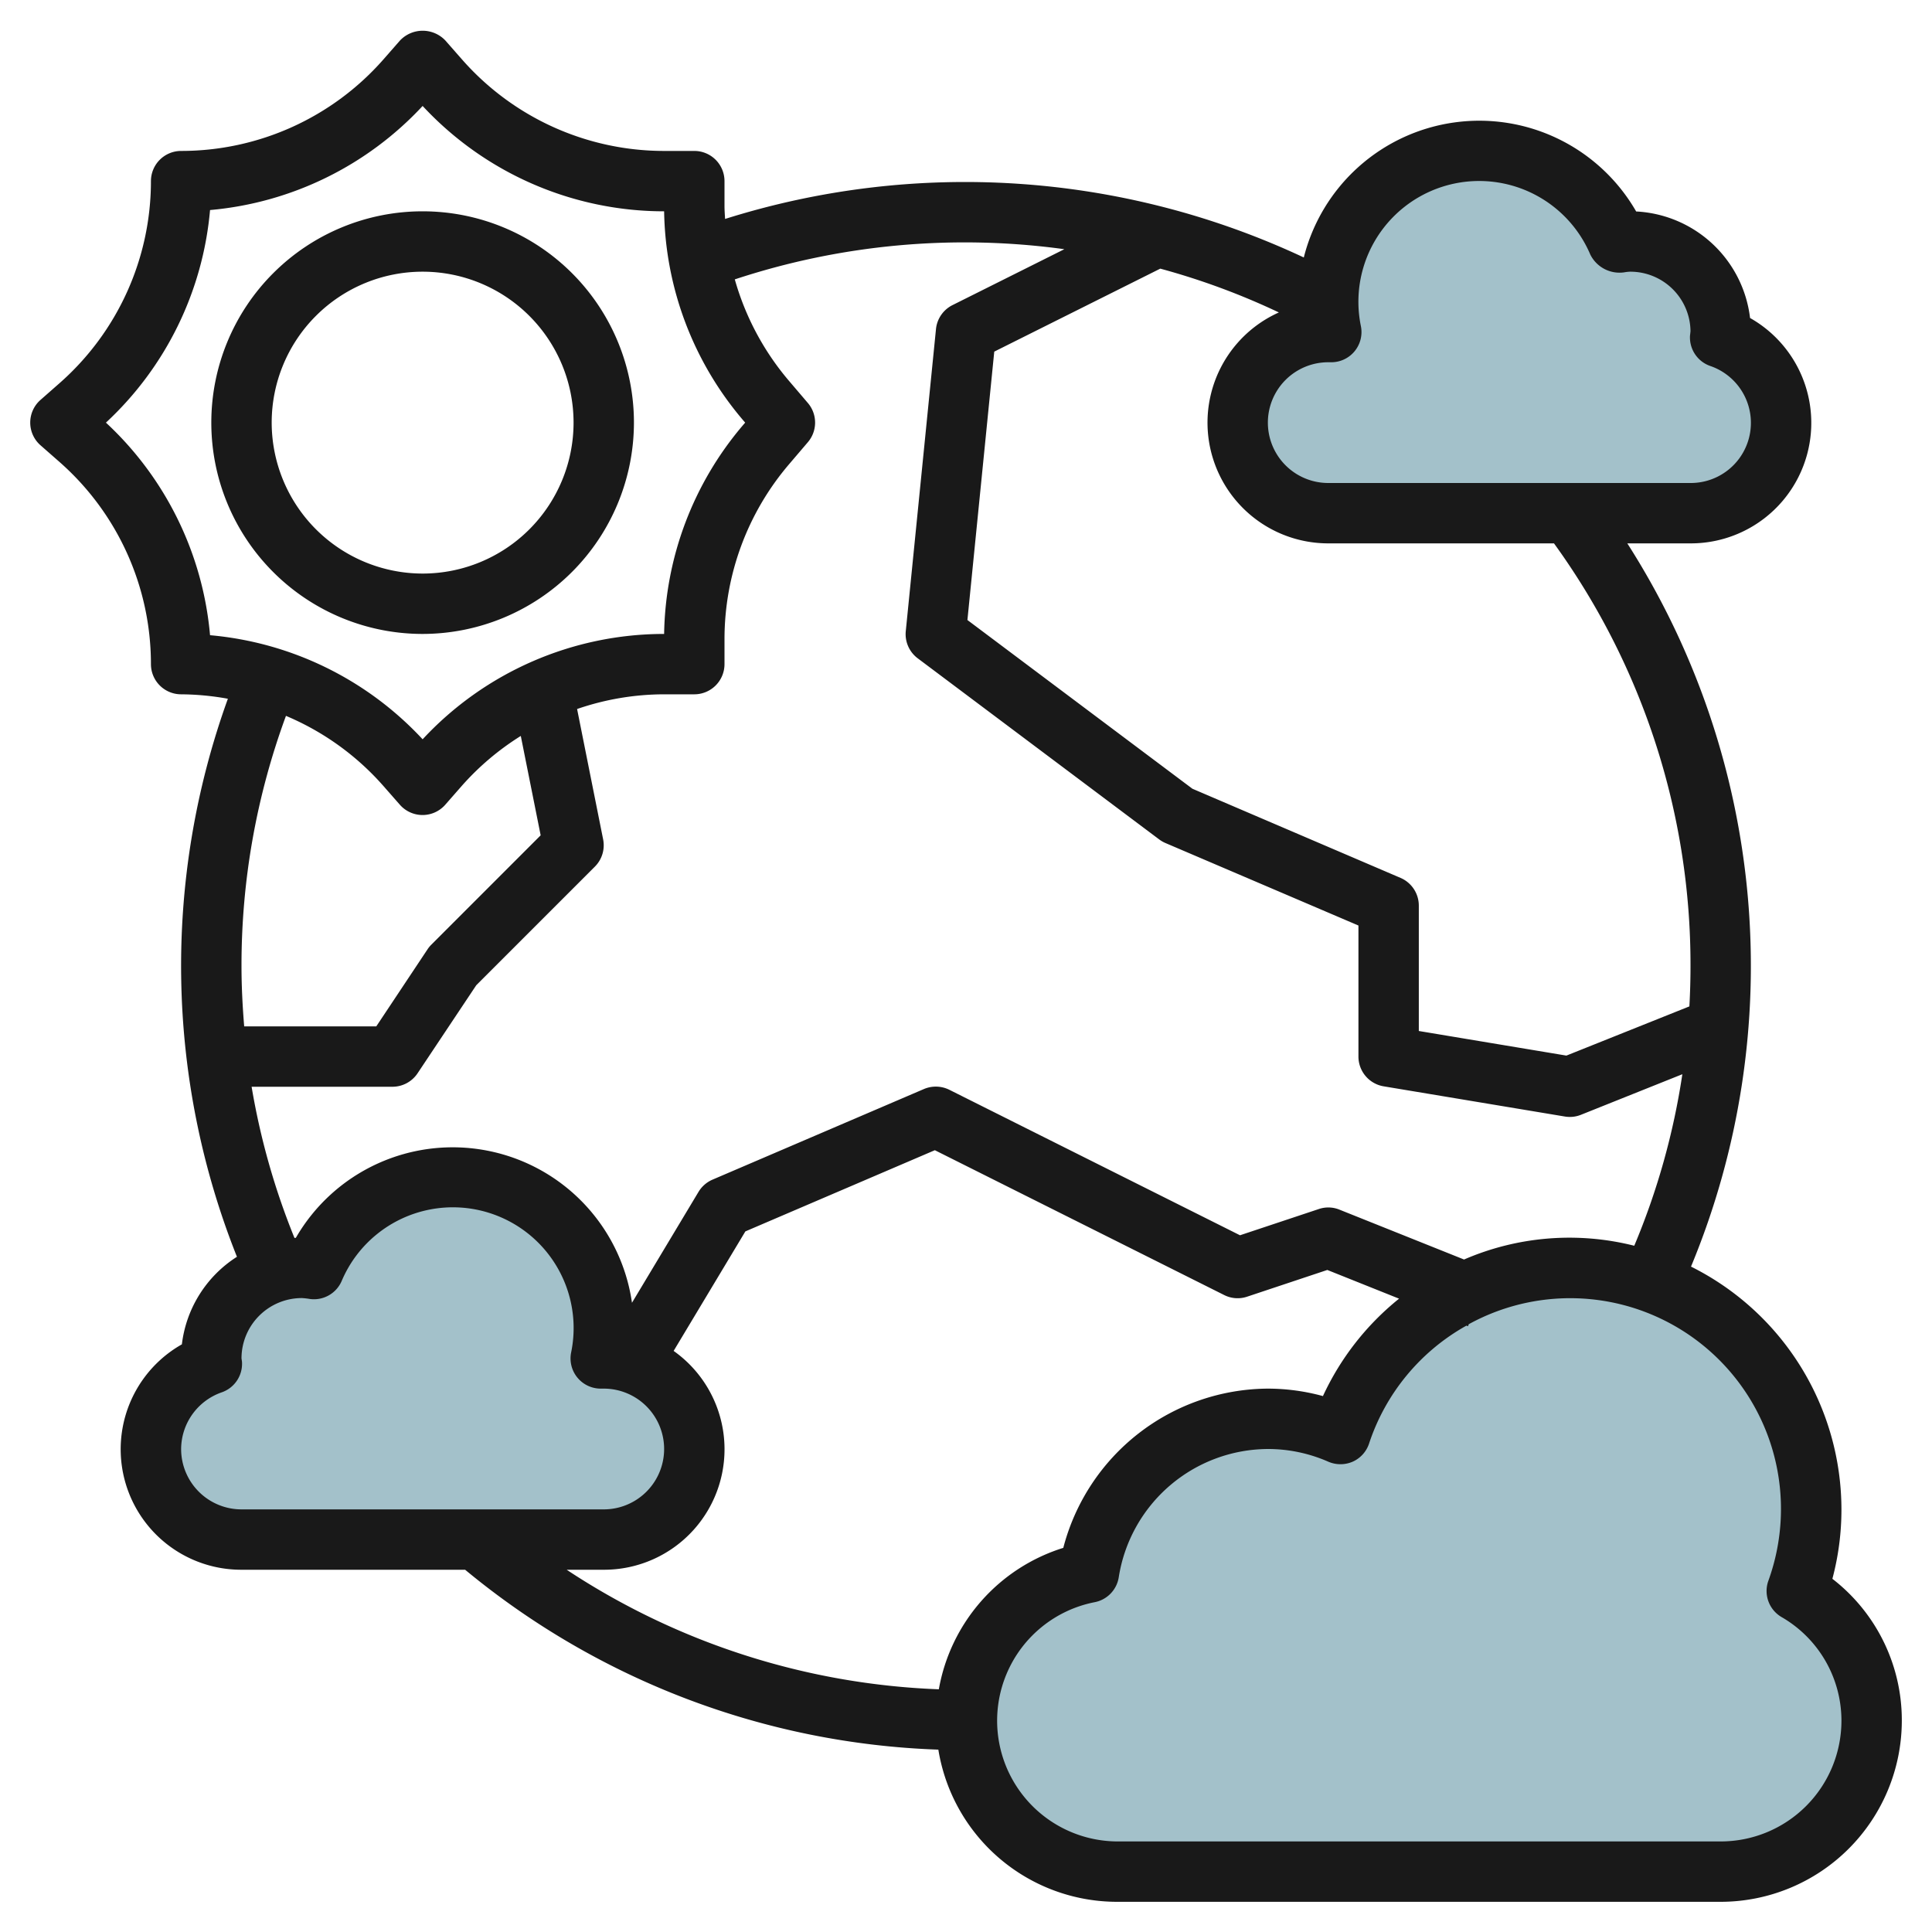
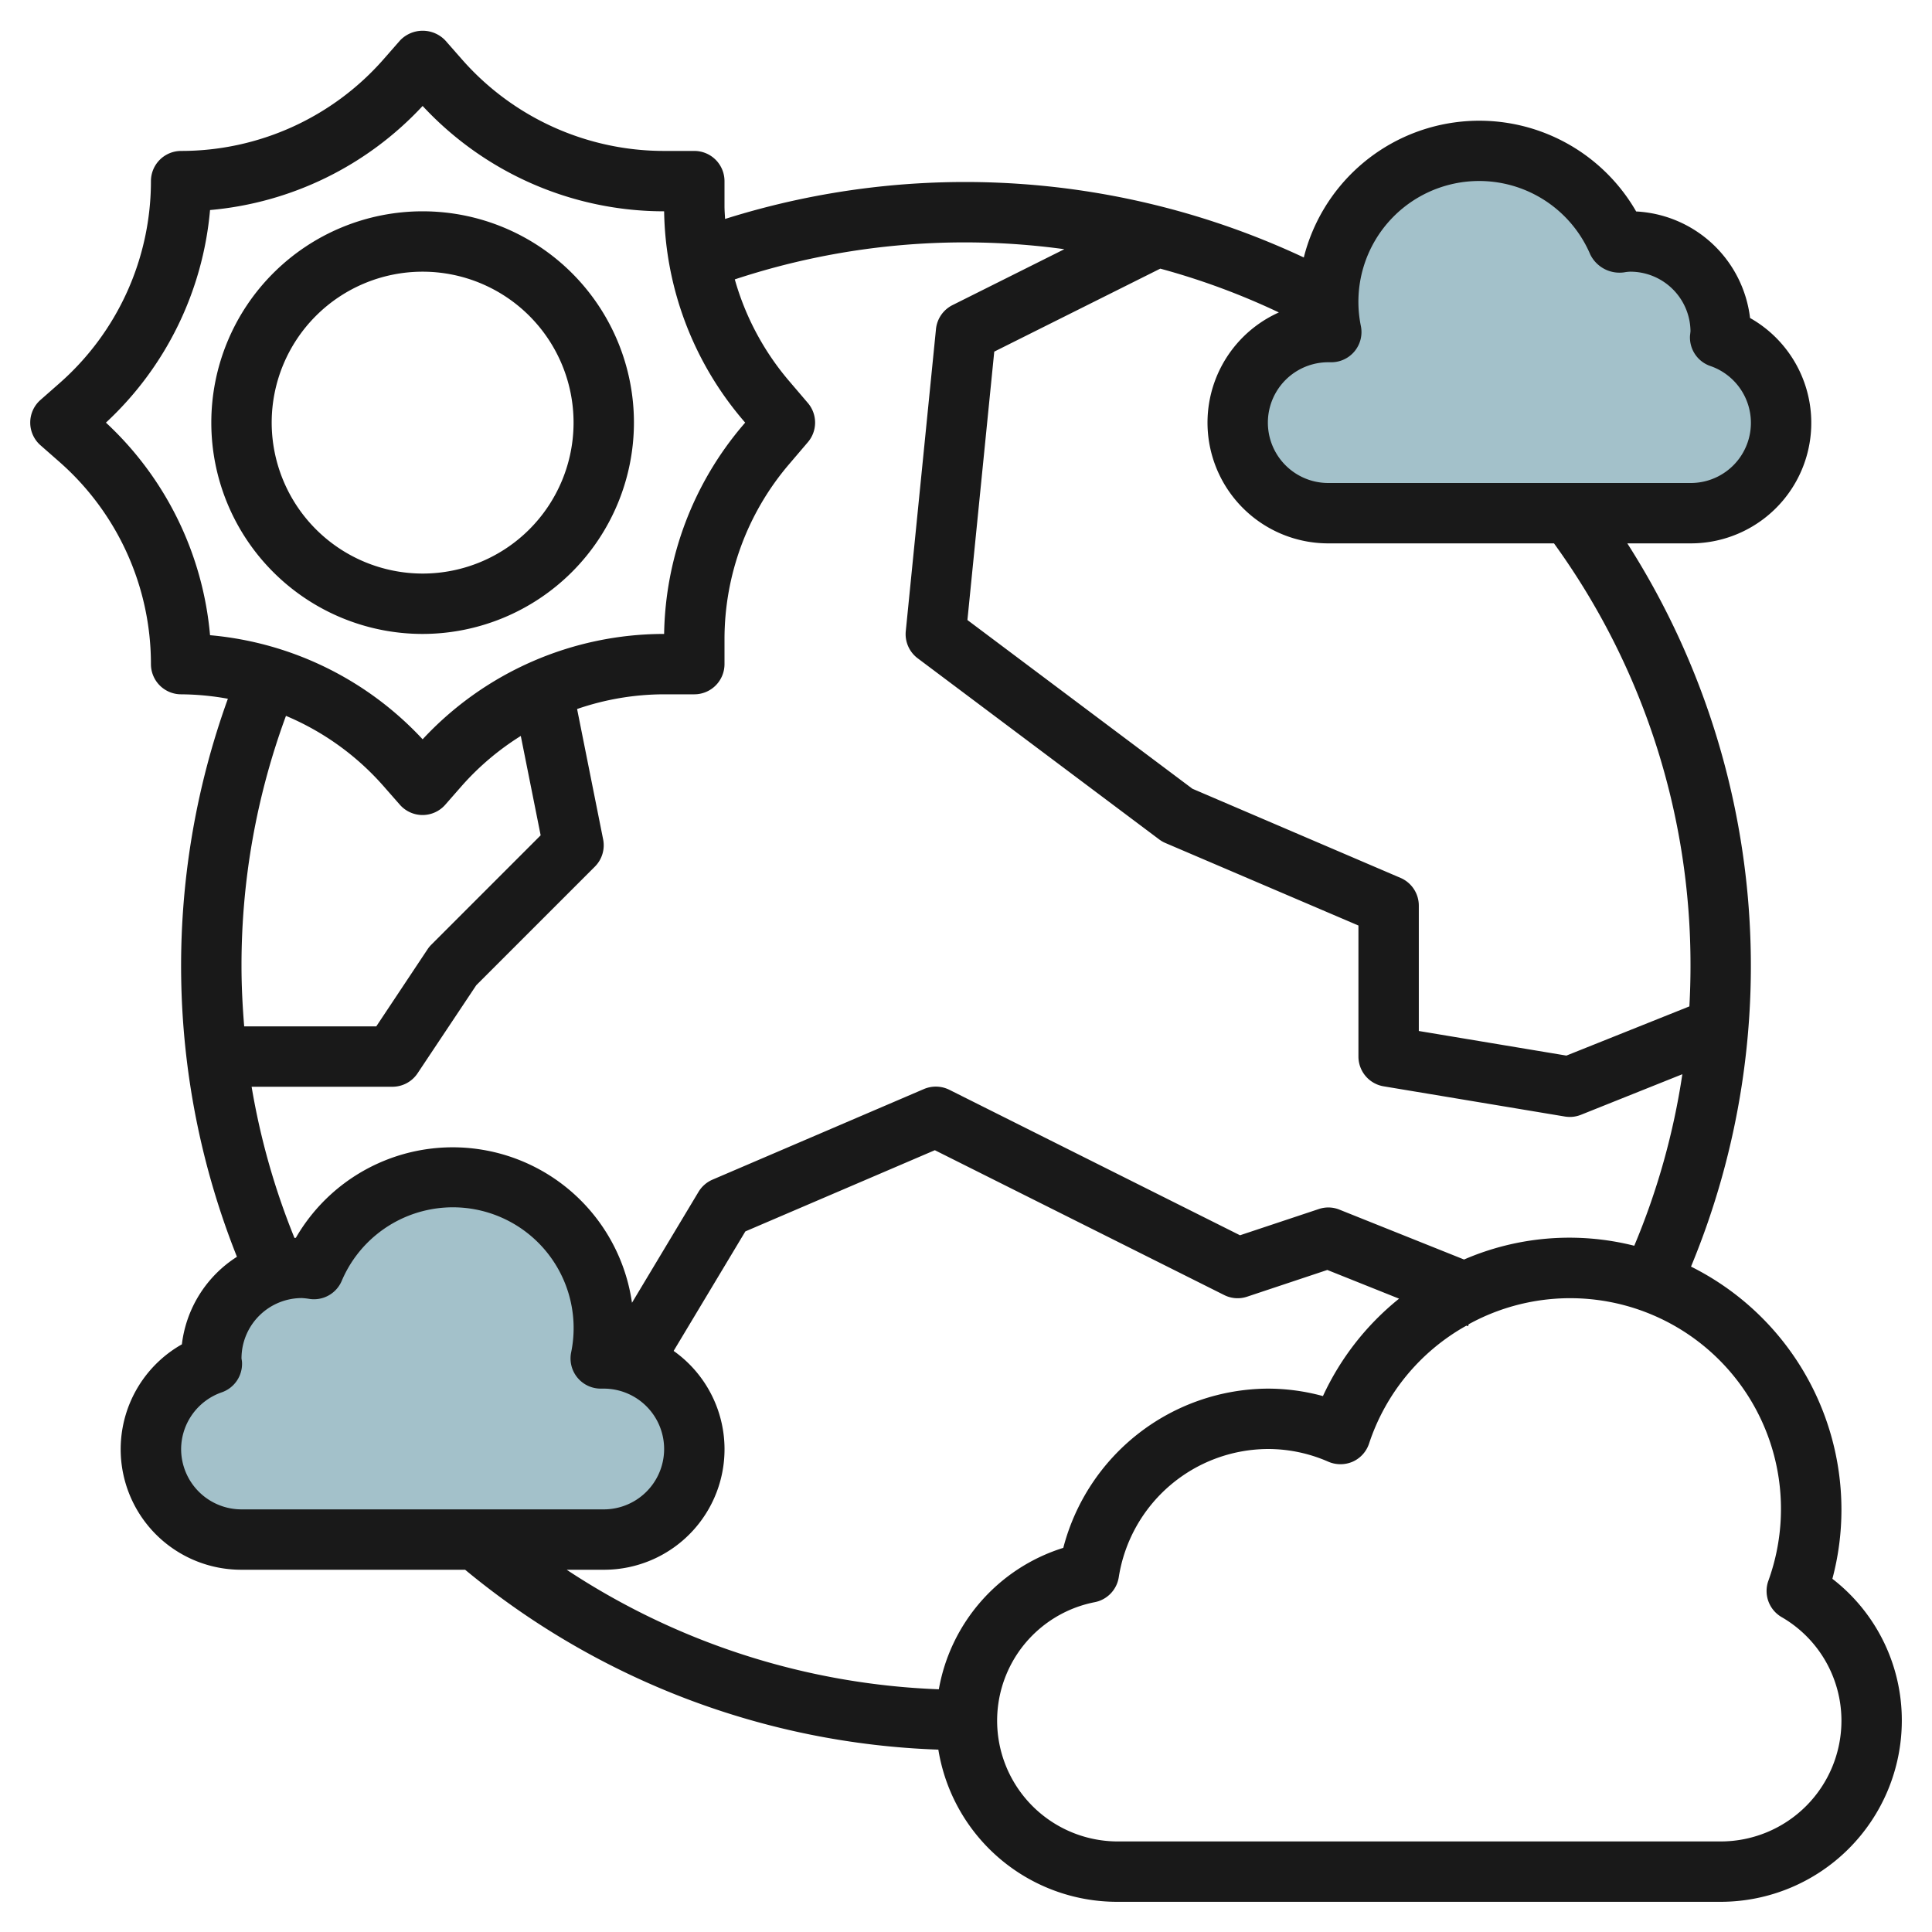
<svg xmlns="http://www.w3.org/2000/svg" id="Layer_3" data-name="Layer 3" viewBox="0 0 64 64" width="512" height="512">
  <path d="M6.912,45.178c0-.06-.018-.117-.018-.178a3,3,0,0,1,3-3,3.1,3.1,0,0,1,.4.04,5,5,0,0,1,9.6,1.96,5.062,5.062,0,0,1-.1,1h.1a3,3,0,1,1,0,6h-12a2.993,2.993,0,0,1-.982-5.822Z" style="fill:#a3c1ca" />
  <path d="M56.876,11.178c0-.06.018-.117.018-.178a3,3,0,0,0-3-3,3.13,3.13,0,0,0-.4.04,5,5,0,0,0-9.6,1.96,5.062,5.062,0,0,0,.1,1h-.1a3,3,0,0,0,0,6h12a2.993,2.993,0,0,0,.982-5.822Z" style="fill:#a3c1ca" />
-   <path d="M59.415,52.705A8,8,0,1,0,44.3,47.5a5.99,5.99,0,0,0-8.327,4.589A5,5,0,0,0,36.894,62h20a4.985,4.985,0,0,0,2.521-9.3Z" style="fill:#a3c1ca" />
  <path d="M60.7,52.3A8.88,8.88,0,0,0,61,50a9,9,0,0,0-4.983-8.042A25.992,25.992,0,0,0,53.907,18H56a3.991,3.991,0,0,0,1.973-7.466A4.007,4.007,0,0,0,54.2,7.005,5.995,5.995,0,0,0,43.19,8.529,26.433,26.433,0,0,0,24.019,7.253C24.012,7.112,24,6.972,24,6.83V6a1,1,0,0,0-1-1H22a8.91,8.91,0,0,1-6.694-3.029l-.554-.631a1.035,1.035,0,0,0-1.5,0l-.553.631A8.913,8.913,0,0,1,6,5,1,1,0,0,0,5,6a8.911,8.911,0,0,1-3.029,6.694l-.631.555a1,1,0,0,0,0,1.5l.631.554A8.915,8.915,0,0,1,5,22a1,1,0,0,0,1,1,8.982,8.982,0,0,1,1.549.147,26.031,26.031,0,0,0,.3,18.486,4,4,0,0,0-1.824,2.9A3.992,3.992,0,0,0,8,52h7.408a25.98,25.98,0,0,0,15.676,5.959A6,6,0,0,0,37,63H57a6.006,6.006,0,0,0,6-6A5.919,5.919,0,0,0,60.7,52.3ZM56,32q0,.672-.037,1.338l-4.074,1.63L47,34.153V30a1,1,0,0,0-.606-.919L39.5,26.128l-7.453-5.589.889-8.891,5.5-2.749a23.58,23.58,0,0,1,3.928,1.451A4,4,0,0,0,44,18h7.478A23.78,23.78,0,0,1,56,32ZM44.875,11.633a1,1,0,0,0,.206-.831,4,4,0,0,1,7.6-2.369,1.081,1.081,0,0,0,1.127.588A1.357,1.357,0,0,1,54,9a1.994,1.994,0,0,1,2,1.962c0,.03-.015.138-.017.167a1,1,0,0,0,.67.994A1.992,1.992,0,0,1,56,16H44a2,2,0,0,1,0-4h.1A1,1,0,0,0,44.875,11.633ZM3.509,14A10.908,10.908,0,0,0,6.958,6.958,10.919,10.919,0,0,0,14,3.51,10.919,10.919,0,0,0,22,7h0a10.927,10.927,0,0,0,2.611,6.914l.074.086-.074.086A10.927,10.927,0,0,0,22,21h0a10.919,10.919,0,0,0-8,3.49,10.919,10.919,0,0,0-7.042-3.448A10.915,10.915,0,0,0,3.509,14Zm9.185,12.029.554.631a1,1,0,0,0,1.5,0l.553-.631a8.889,8.889,0,0,1,1.951-1.65l.658,3.292-3.621,3.622a.953.953,0,0,0-.125.152L12.465,34H8.089C8.035,33.338,8,32.672,8,32a23.878,23.878,0,0,1,1.473-8.286A8.879,8.879,0,0,1,12.694,26.029ZM8.335,36H13a1,1,0,0,0,.832-.445l1.945-2.918,3.93-3.93a1,1,0,0,0,.273-.9l-.863-4.32A8.887,8.887,0,0,1,22,23h1a1,1,0,0,0,1-1v-.83a8.92,8.92,0,0,1,2.134-5.786h0l.627-.735a1,1,0,0,0,0-1.3l-.627-.735a8.92,8.92,0,0,1-1.793-3.359,24.277,24.277,0,0,1,10.917-1l-3.705,1.852a1,1,0,0,0-.548.8l-1,10a1,1,0,0,0,.395.9l8,6a.985.985,0,0,0,.206.119L45,30.659V35a1,1,0,0,0,.836.986l6,1a.993.993,0,0,0,.535-.057l3.359-1.344a23.707,23.707,0,0,1-1.593,5.682,8.781,8.781,0,0,0-5.638.456l-4.128-1.652a.979.979,0,0,0-.687-.019l-2.607.868L31.447,36.1a1.008,1.008,0,0,0-.841-.024l-7,3a1.006,1.006,0,0,0-.463.4l-2.208,3.68A6,6,0,0,0,9.8,41.005c-.015,0-.029,0-.044.006A23.7,23.7,0,0,1,8.335,36ZM6,48a2,2,0,0,1,1.348-1.878,1,1,0,0,0,.669-.993c0-.03-.013-.1-.017-.129a2,2,0,0,1,2-2,2.35,2.35,0,0,1,.27.031,1,1,0,0,0,1.05-.6,4,4,0,0,1,7.6,2.369A1,1,0,0,0,19.9,46H20a2,2,0,0,1,0,4H8A2,2,0,0,1,6,48Zm25.1,7.96A23.987,23.987,0,0,1,18.772,52H20a3.991,3.991,0,0,0,2.315-7.249l2.376-3.959,6.277-2.69L40.553,42.9a.987.987,0,0,0,.763.053l2.653-.884,2.377.951a8.96,8.96,0,0,0-2.522,3.227A6.942,6.942,0,0,0,42,46a7.045,7.045,0,0,0-6.777,5.275A6,6,0,0,0,31.1,55.96ZM57,61H37a4,4,0,0,1-.739-7.925,1,1,0,0,0,.8-.832A5.026,5.026,0,0,1,42,48a4.967,4.967,0,0,1,2,.42,1.018,1.018,0,0,0,.81,0,1,1,0,0,0,.542-.6,6.974,6.974,0,0,1,3.226-3.907l.05.02.027-.067a6.982,6.982,0,0,1,9.924,8.5,1,1,0,0,0,.435,1.2A3.962,3.962,0,0,1,61,57,4,4,0,0,1,57,61Z" style="fill:#191919" />
  <path d="M21,14a7,7,0,1,0-7,7A7.008,7.008,0,0,0,21,14ZM9,14a5,5,0,1,1,5,5A5.006,5.006,0,0,1,9,14Z" style="fill:#191919" />
</svg>